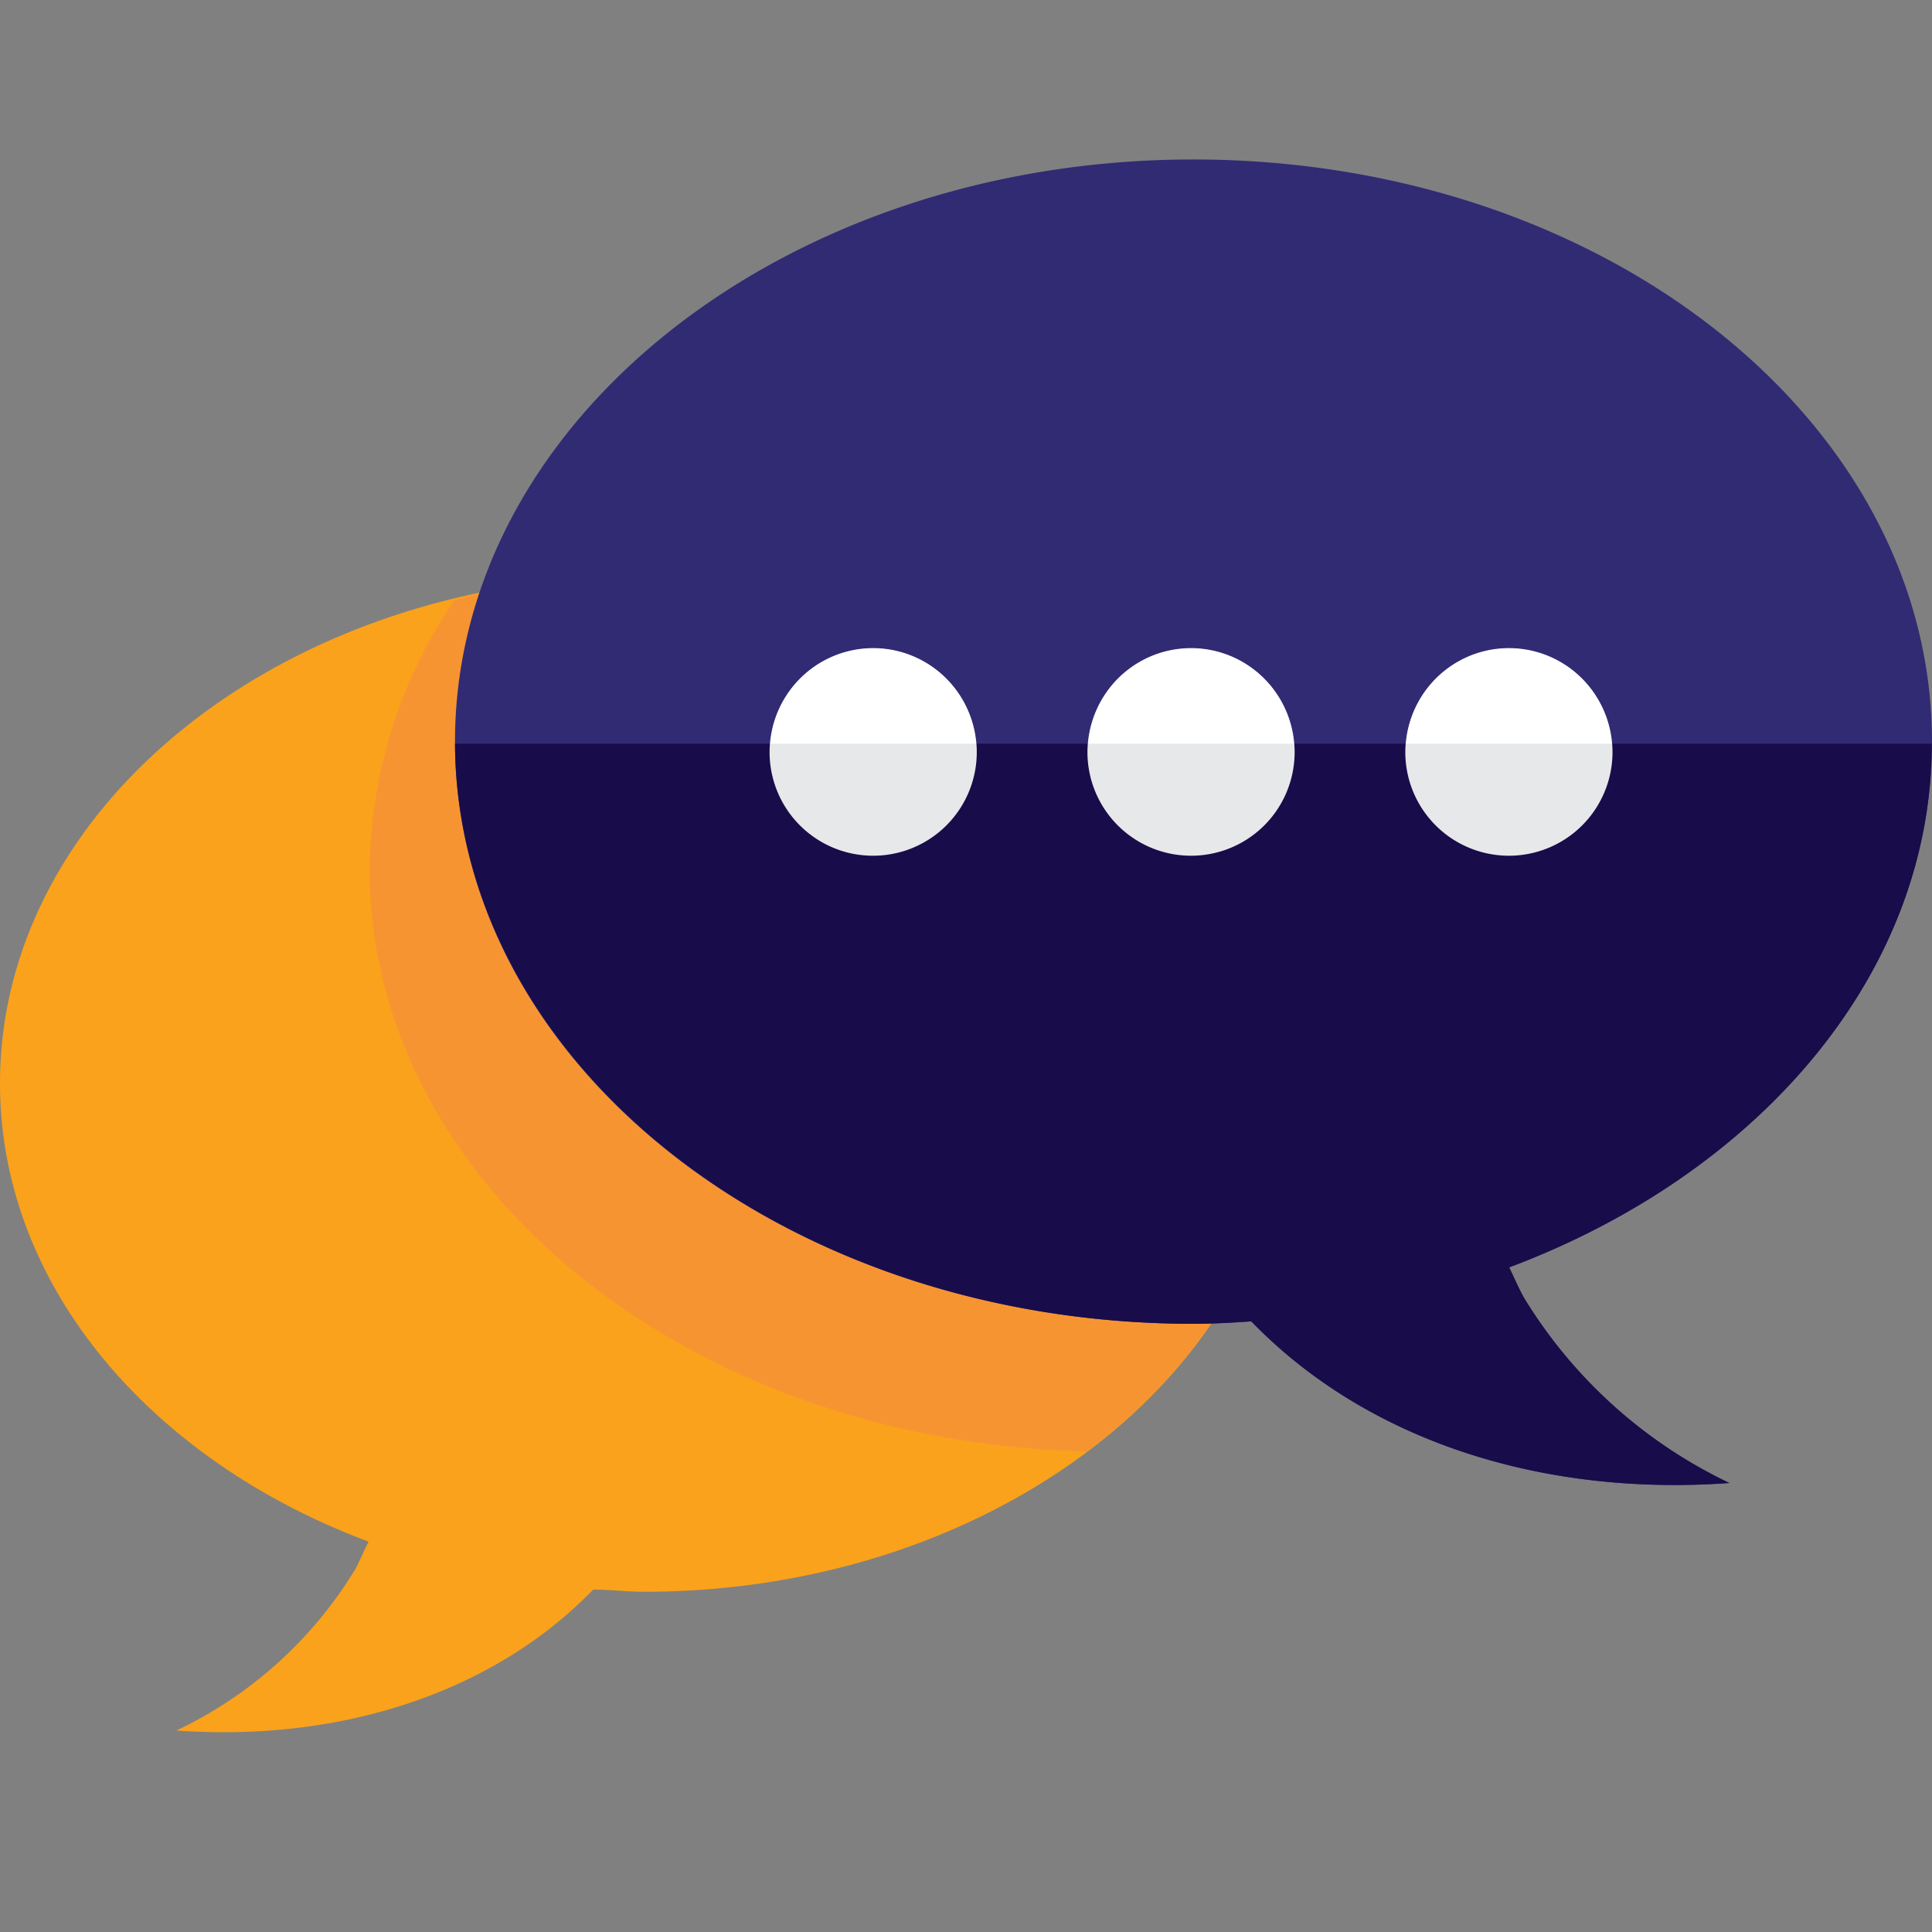
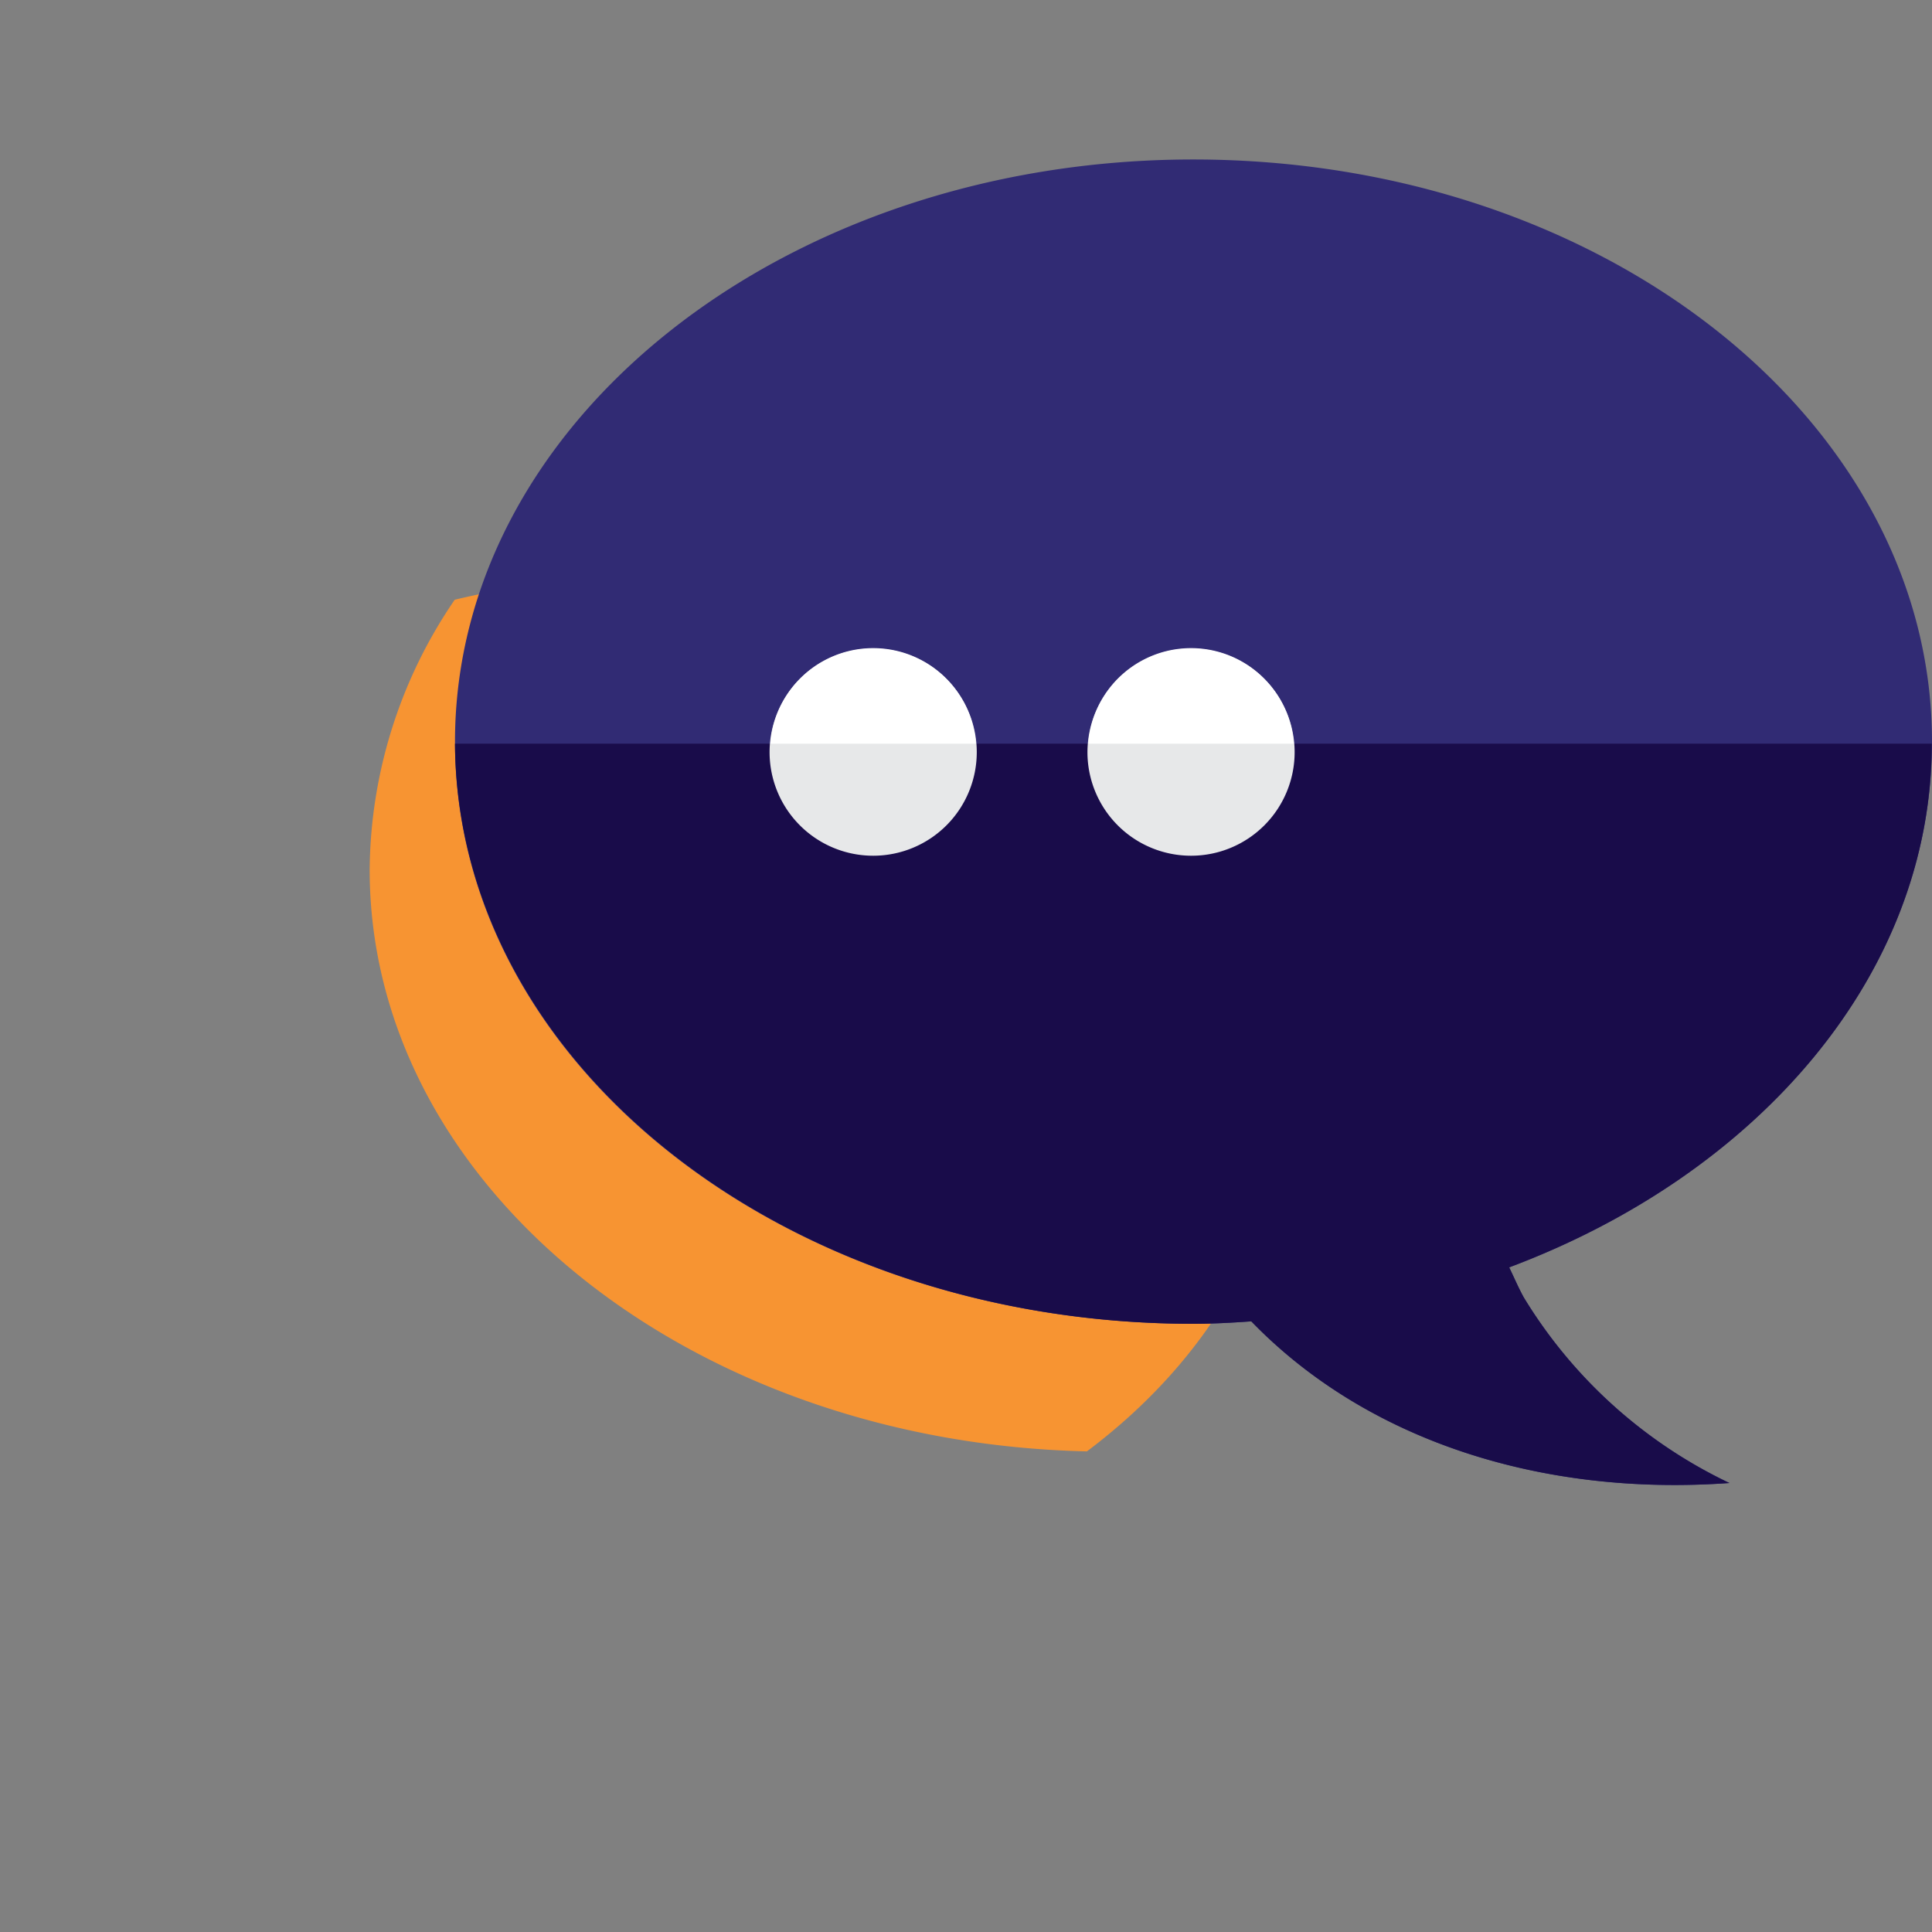
<svg xmlns="http://www.w3.org/2000/svg" viewBox="0 0 70.87 70.87">
  <rect x="0" y="0" width="70.87" height="70.87" fill="#808080" stroke="none" />
  <defs>
    <style>.cls-1{fill:none;}.cls-2{fill:#faa21b;}.cls-3{fill:#f79432;}.cls-4{fill:#312b74;}.cls-5{fill:#190c4a;}.cls-6{fill:#e7e8e9;}.cls-7{fill:#fff;}</style>
  </defs>
  <title>Asset 11</title>
  <g id="Layer_2" data-name="Layer 2">
    <g id="Layer_1-2" data-name="Layer 1">
      <rect class="cls-1" width="70.87" height="70.87" />
-       <path class="cls-2" d="M23.62,21.13C10.57,21.13,0,29.46,0,39.74c0,7.43,5.54,13.83,13.52,16.81-.16.32-.3.65-.48,1a15.38,15.38,0,0,1-6.57,5.93c6,.43,11.61-1.37,15.29-5.17.62,0,1.23.08,1.86.08,13,0,23.61-8.34,23.61-18.62S36.66,21.13,23.62,21.13Z" />
      <path class="cls-3" d="M39.87,53.24c-14.6-.33-26.31-9.75-26.31-21.34A17.76,17.76,0,0,1,16.68,22a29.51,29.51,0,0,1,6.94-.82c13,0,23.61,8.33,23.61,18.61C47.23,45.06,44.4,49.84,39.87,53.24Z" />
      <path class="cls-4" d="M43.77,5.85c15,0,27.1,9.56,27.1,21.36,0,8.52-6.36,15.85-15.51,19.28.18.37.34.75.54,1.11a17.76,17.76,0,0,0,7.54,6.8c-6.92.5-13.32-1.57-17.54-5.93-.7.05-1.41.09-2.13.09-15,0-27.08-9.56-27.08-21.35S28.81,5.85,43.77,5.85Z" />
      <path class="cls-5" d="M70.86,27.28c0,8.49-6.38,15.79-15.5,19.21.18.37.34.75.54,1.11a17.76,17.76,0,0,0,7.54,6.8c-6.92.5-13.32-1.57-17.54-5.93-.7.05-1.41.09-2.13.09-14.93,0-27-9.52-27.08-21.28Z" />
-       <path class="cls-6" d="M51.55,27.6a3.8,3.8,0,1,0,3.81-3.81A3.81,3.81,0,0,0,51.55,27.6Z" />
      <path class="cls-6" d="M39.89,27.6a3.8,3.8,0,1,0,3.81-3.81A3.81,3.81,0,0,0,39.89,27.6Z" />
-       <path class="cls-6" d="M28.23,27.6A3.8,3.8,0,1,0,32,23.79,3.8,3.8,0,0,0,28.23,27.6Z" />
-       <path class="cls-7" d="M59.12,27.28H51.58a3.78,3.78,0,0,1,7.54,0Z" />
+       <path class="cls-6" d="M28.23,27.6A3.8,3.8,0,1,0,32,23.79,3.8,3.8,0,0,0,28.23,27.6" />
      <path class="cls-7" d="M47.46,27.28H39.92a3.78,3.78,0,0,1,7.54,0Z" />
      <path class="cls-7" d="M35.8,27.28H28.26a3.78,3.78,0,0,1,7.54,0Z" />
    </g>
  </g>
</svg>